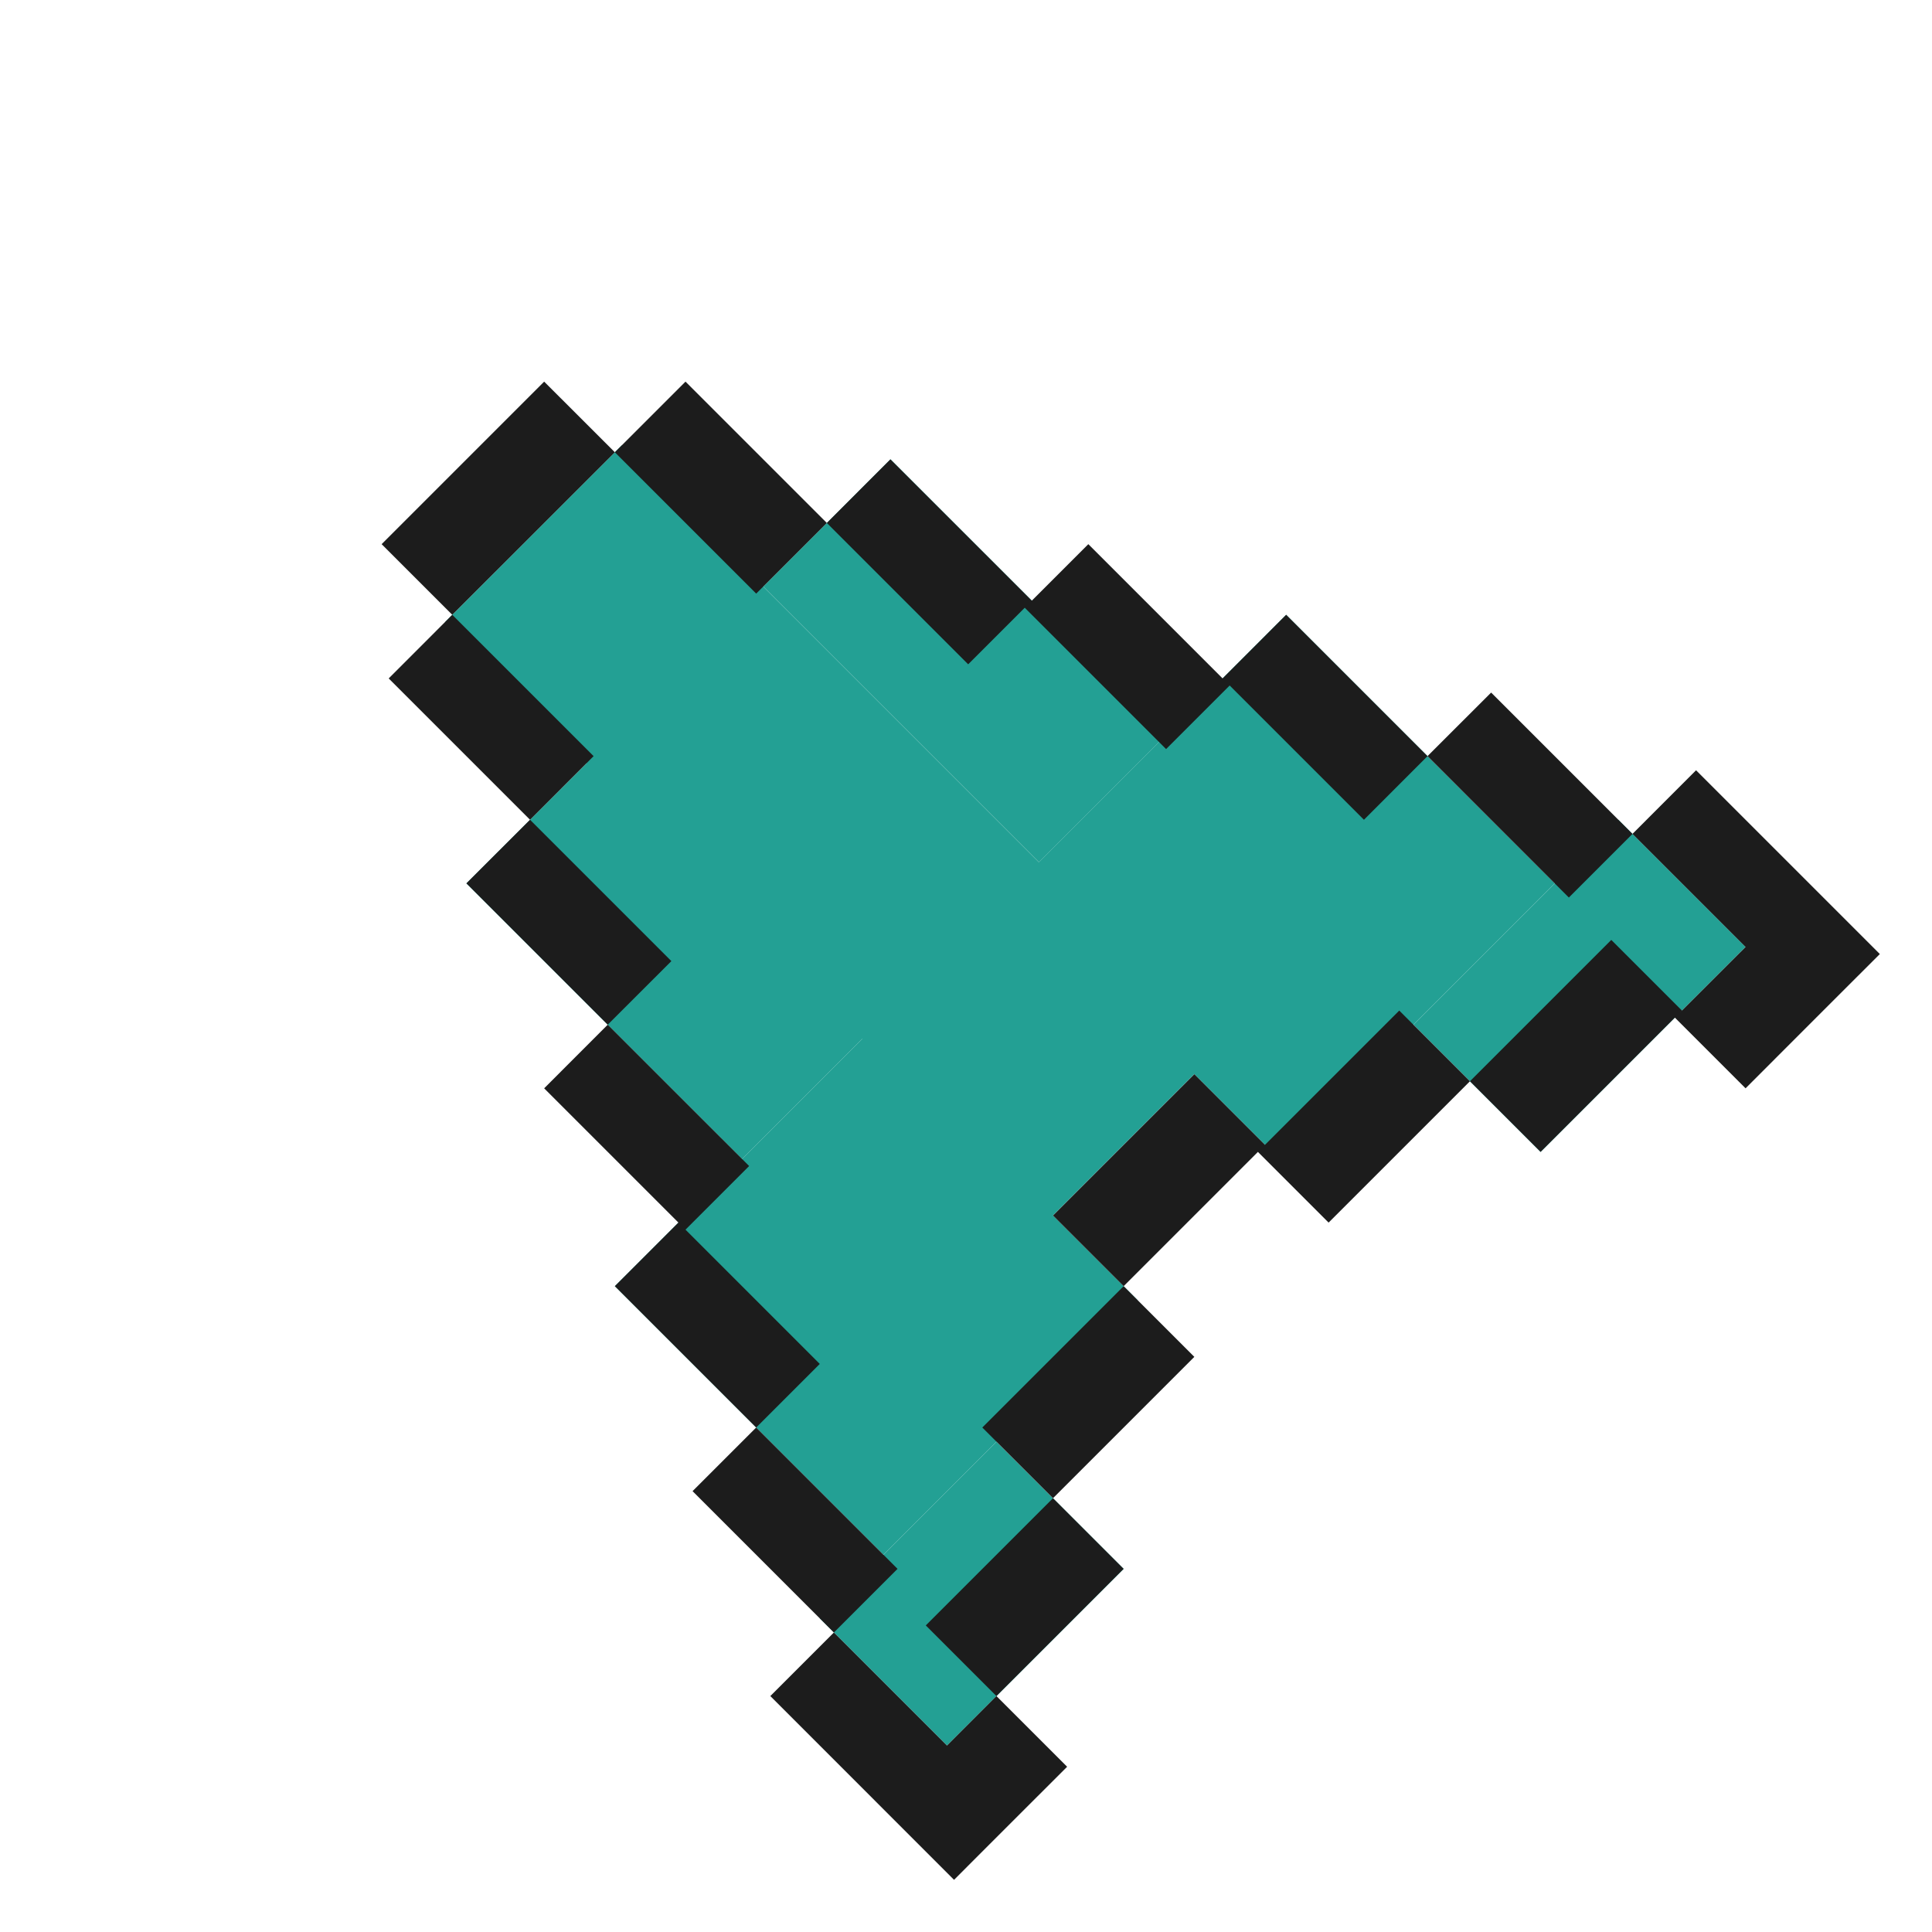
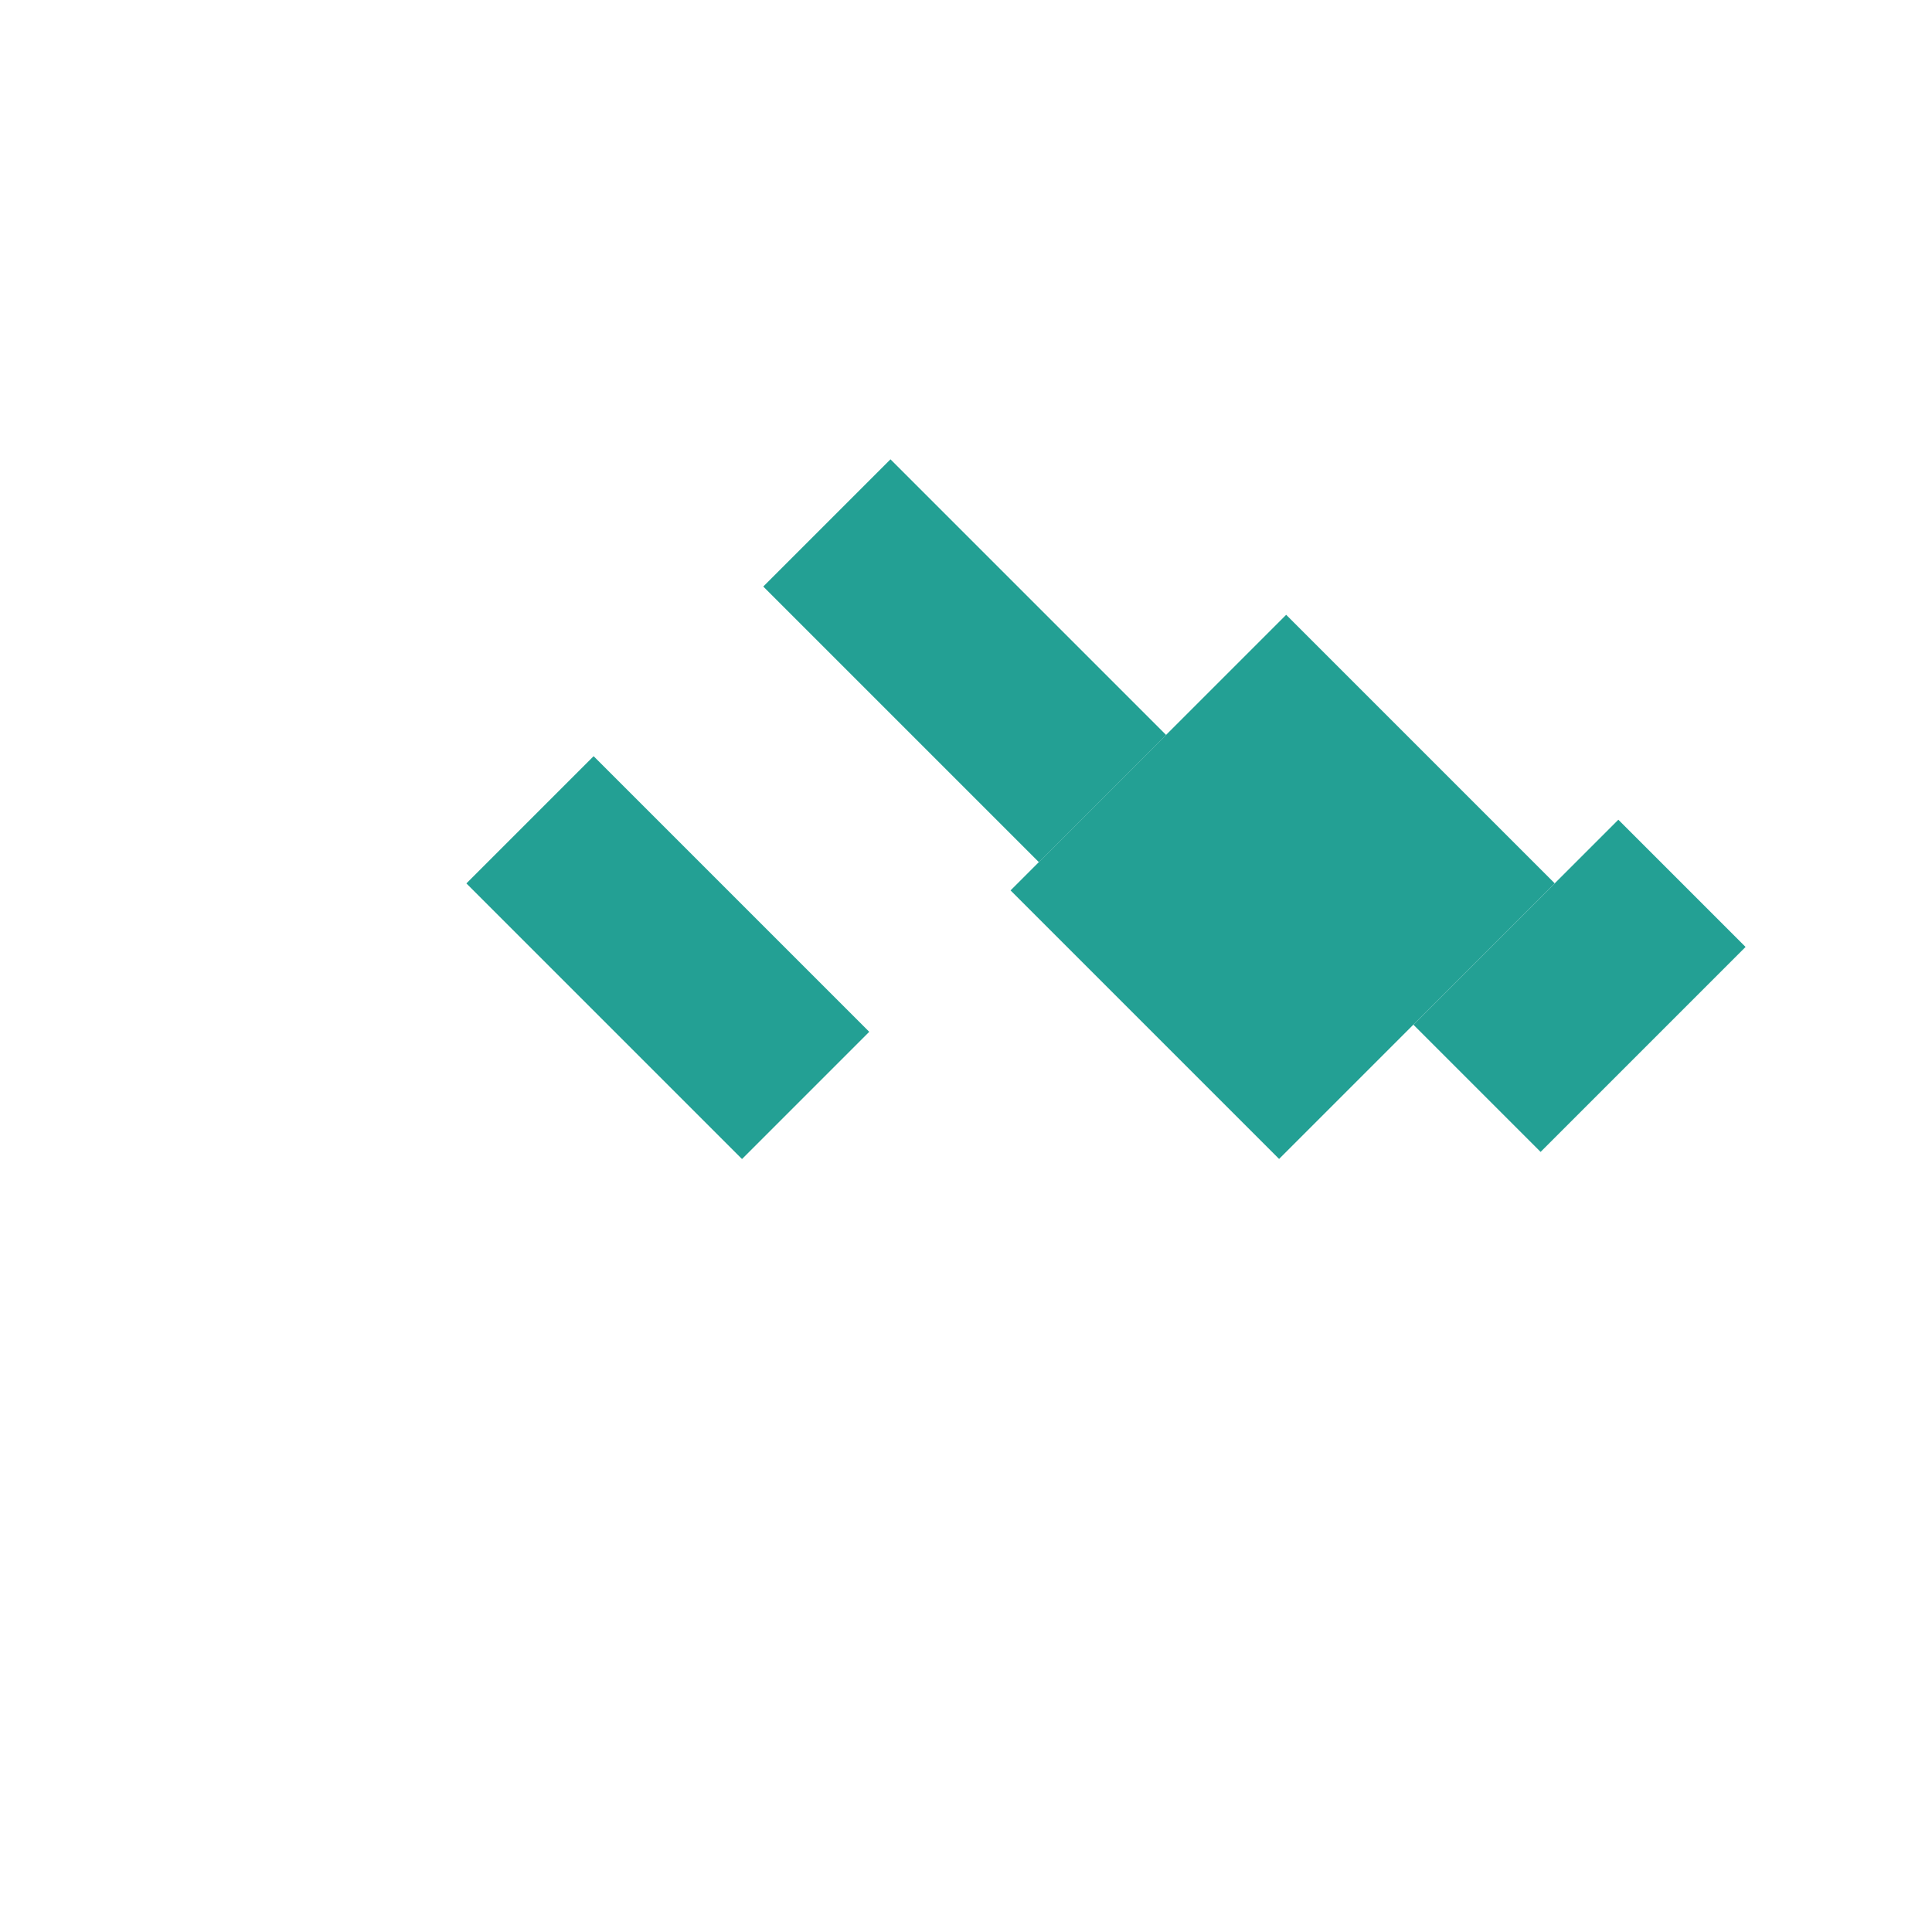
<svg xmlns="http://www.w3.org/2000/svg" width="32" height="32" viewBox="0 0 32 32" fill="none">
-   <rect x="7.374" y="10.3" width="4.138" height="14.07" transform="rotate(-45 7.374 10.3)" fill="#23A094" />
-   <rect x="13.578" y="26.805" width="4.138" height="2.98" transform="rotate(-45 13.578 26.805)" fill="#23A094" />
  <rect x="23.41" y="16.972" width="4.801" height="2.98" transform="rotate(-45 23.41 16.972)" fill="#23A094" />
-   <rect x="10.184" y="21.303" width="5.959" height="6.29" transform="rotate(-45 10.184 21.303)" fill="#23A094" />
  <rect x="16.738" y="14.748" width="6.456" height="6.29" transform="rotate(-45 16.738 14.748)" fill="#23A094" />
  <rect x="7.725" y="14.632" width="2.98" height="6.456" transform="rotate(-45 7.725 14.632)" fill="#23A094" />
  <rect x="12.642" y="9.715" width="2.98" height="6.456" transform="rotate(-45 12.642 9.715)" fill="#23A094" />
-   <path fill-rule="evenodd" clip-rule="evenodd" d="M6.321 9.013L9.013 6.321L10.184 7.491L7.491 10.183L6.321 9.013ZM7.491 10.183L6.438 11.237L8.779 13.578L9.832 12.524L7.491 10.183ZM8.779 13.578L7.725 14.631L10.066 16.972L9.013 18.026L11.237 20.25L10.184 21.303L12.525 23.644L13.578 22.591L11.354 20.367L12.408 19.313L10.066 16.972L11.12 15.919L8.779 13.578ZM11.471 24.698L12.525 23.644L14.866 25.985L13.812 27.039L11.471 24.698ZM24.698 11.471L23.644 12.524L25.985 14.866L27.039 13.812L24.698 11.471ZM20.25 11.237L21.303 10.183L23.644 12.524L22.591 13.578L20.367 11.354L19.314 12.407L16.973 10.066L16.036 11.003L13.695 8.662L12.525 9.832L10.184 7.491L11.354 6.321L13.695 8.662L14.748 7.608L17.09 9.949L18.026 9.013L20.25 11.237ZM16.504 28.092L15.685 28.912L13.812 27.039L12.759 28.092L15.802 31.136L16.387 30.55L17.675 29.263L16.504 28.092ZM30.199 16.738L31.136 15.802L28.092 12.758L27.039 13.812L28.912 15.685L27.741 16.855L28.912 18.026L30.199 16.738L30.199 16.738ZM26.688 15.568L24.347 17.909L25.517 19.079L27.858 16.738L26.688 15.568ZM20.835 19.079L23.176 16.738L24.347 17.909L22.006 20.25L20.835 19.079ZM19.782 17.792L17.441 20.133L18.611 21.303L20.952 18.962L19.782 17.792ZM16.27 23.644L18.611 21.303L19.782 22.474L17.441 24.815L16.27 23.644ZM17.441 24.815L15.334 26.922L16.504 28.092L18.611 25.985L17.441 24.815Z" fill="#1C1C1C" />
</svg>